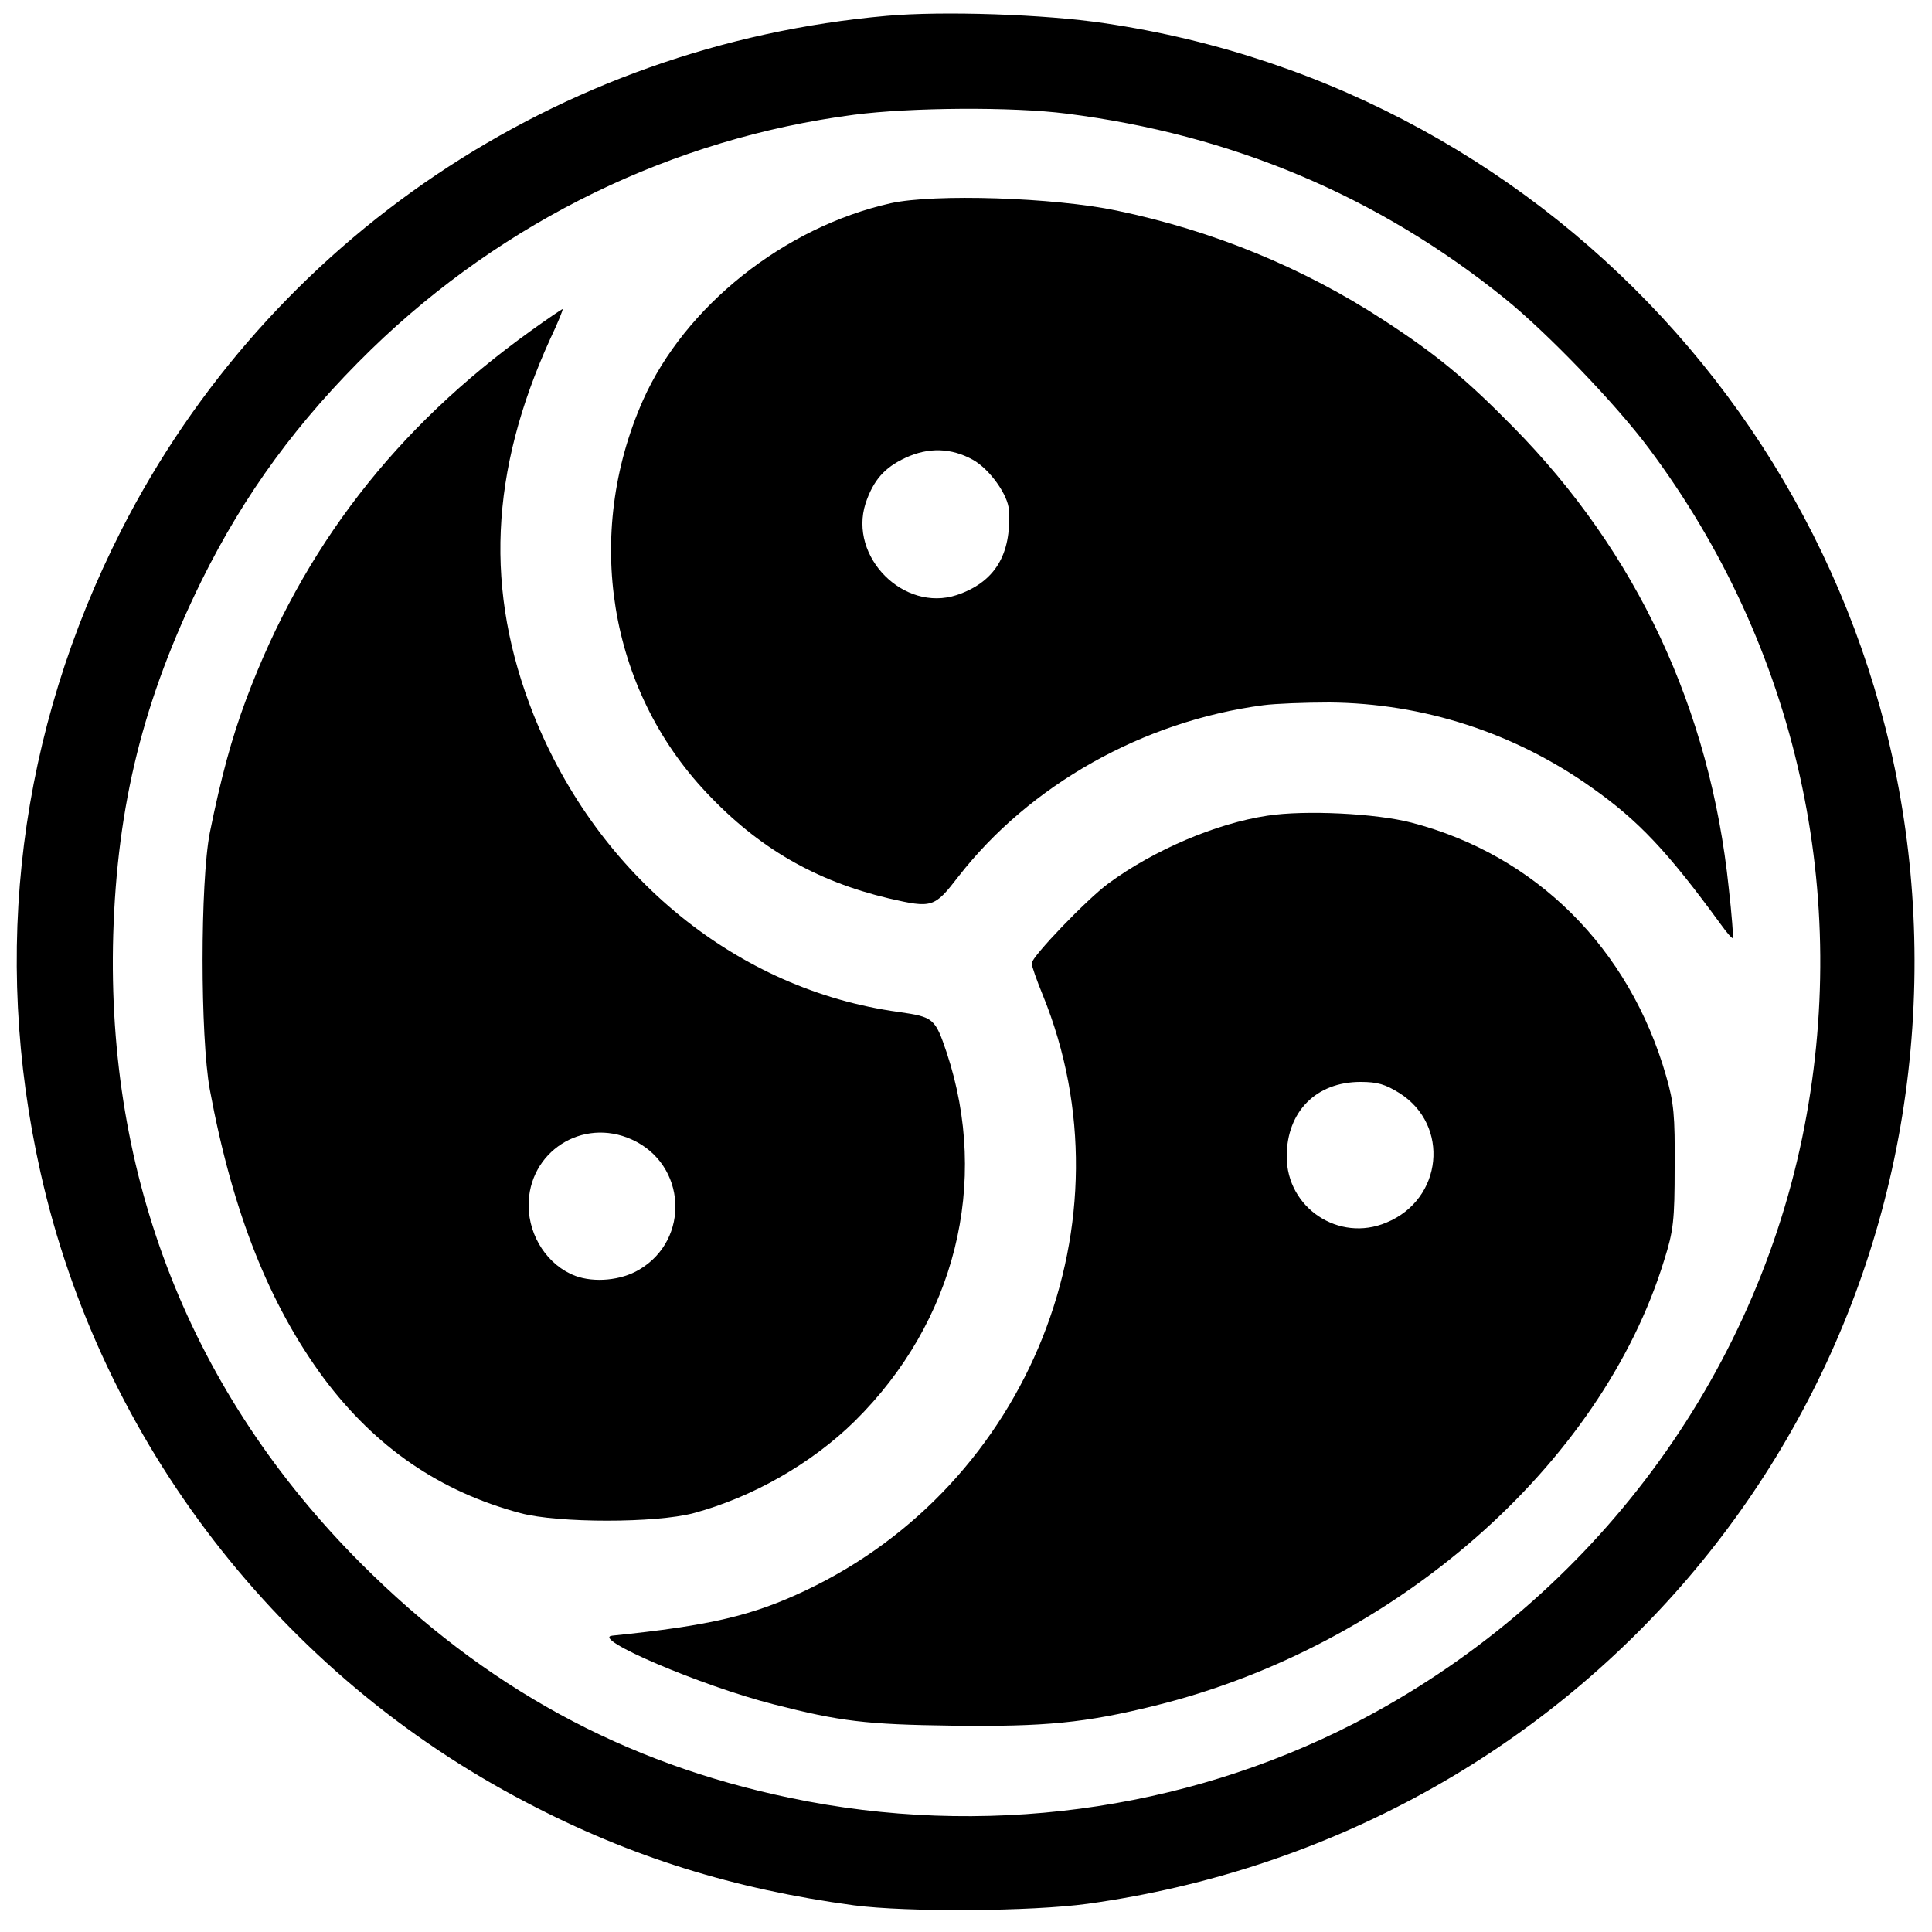
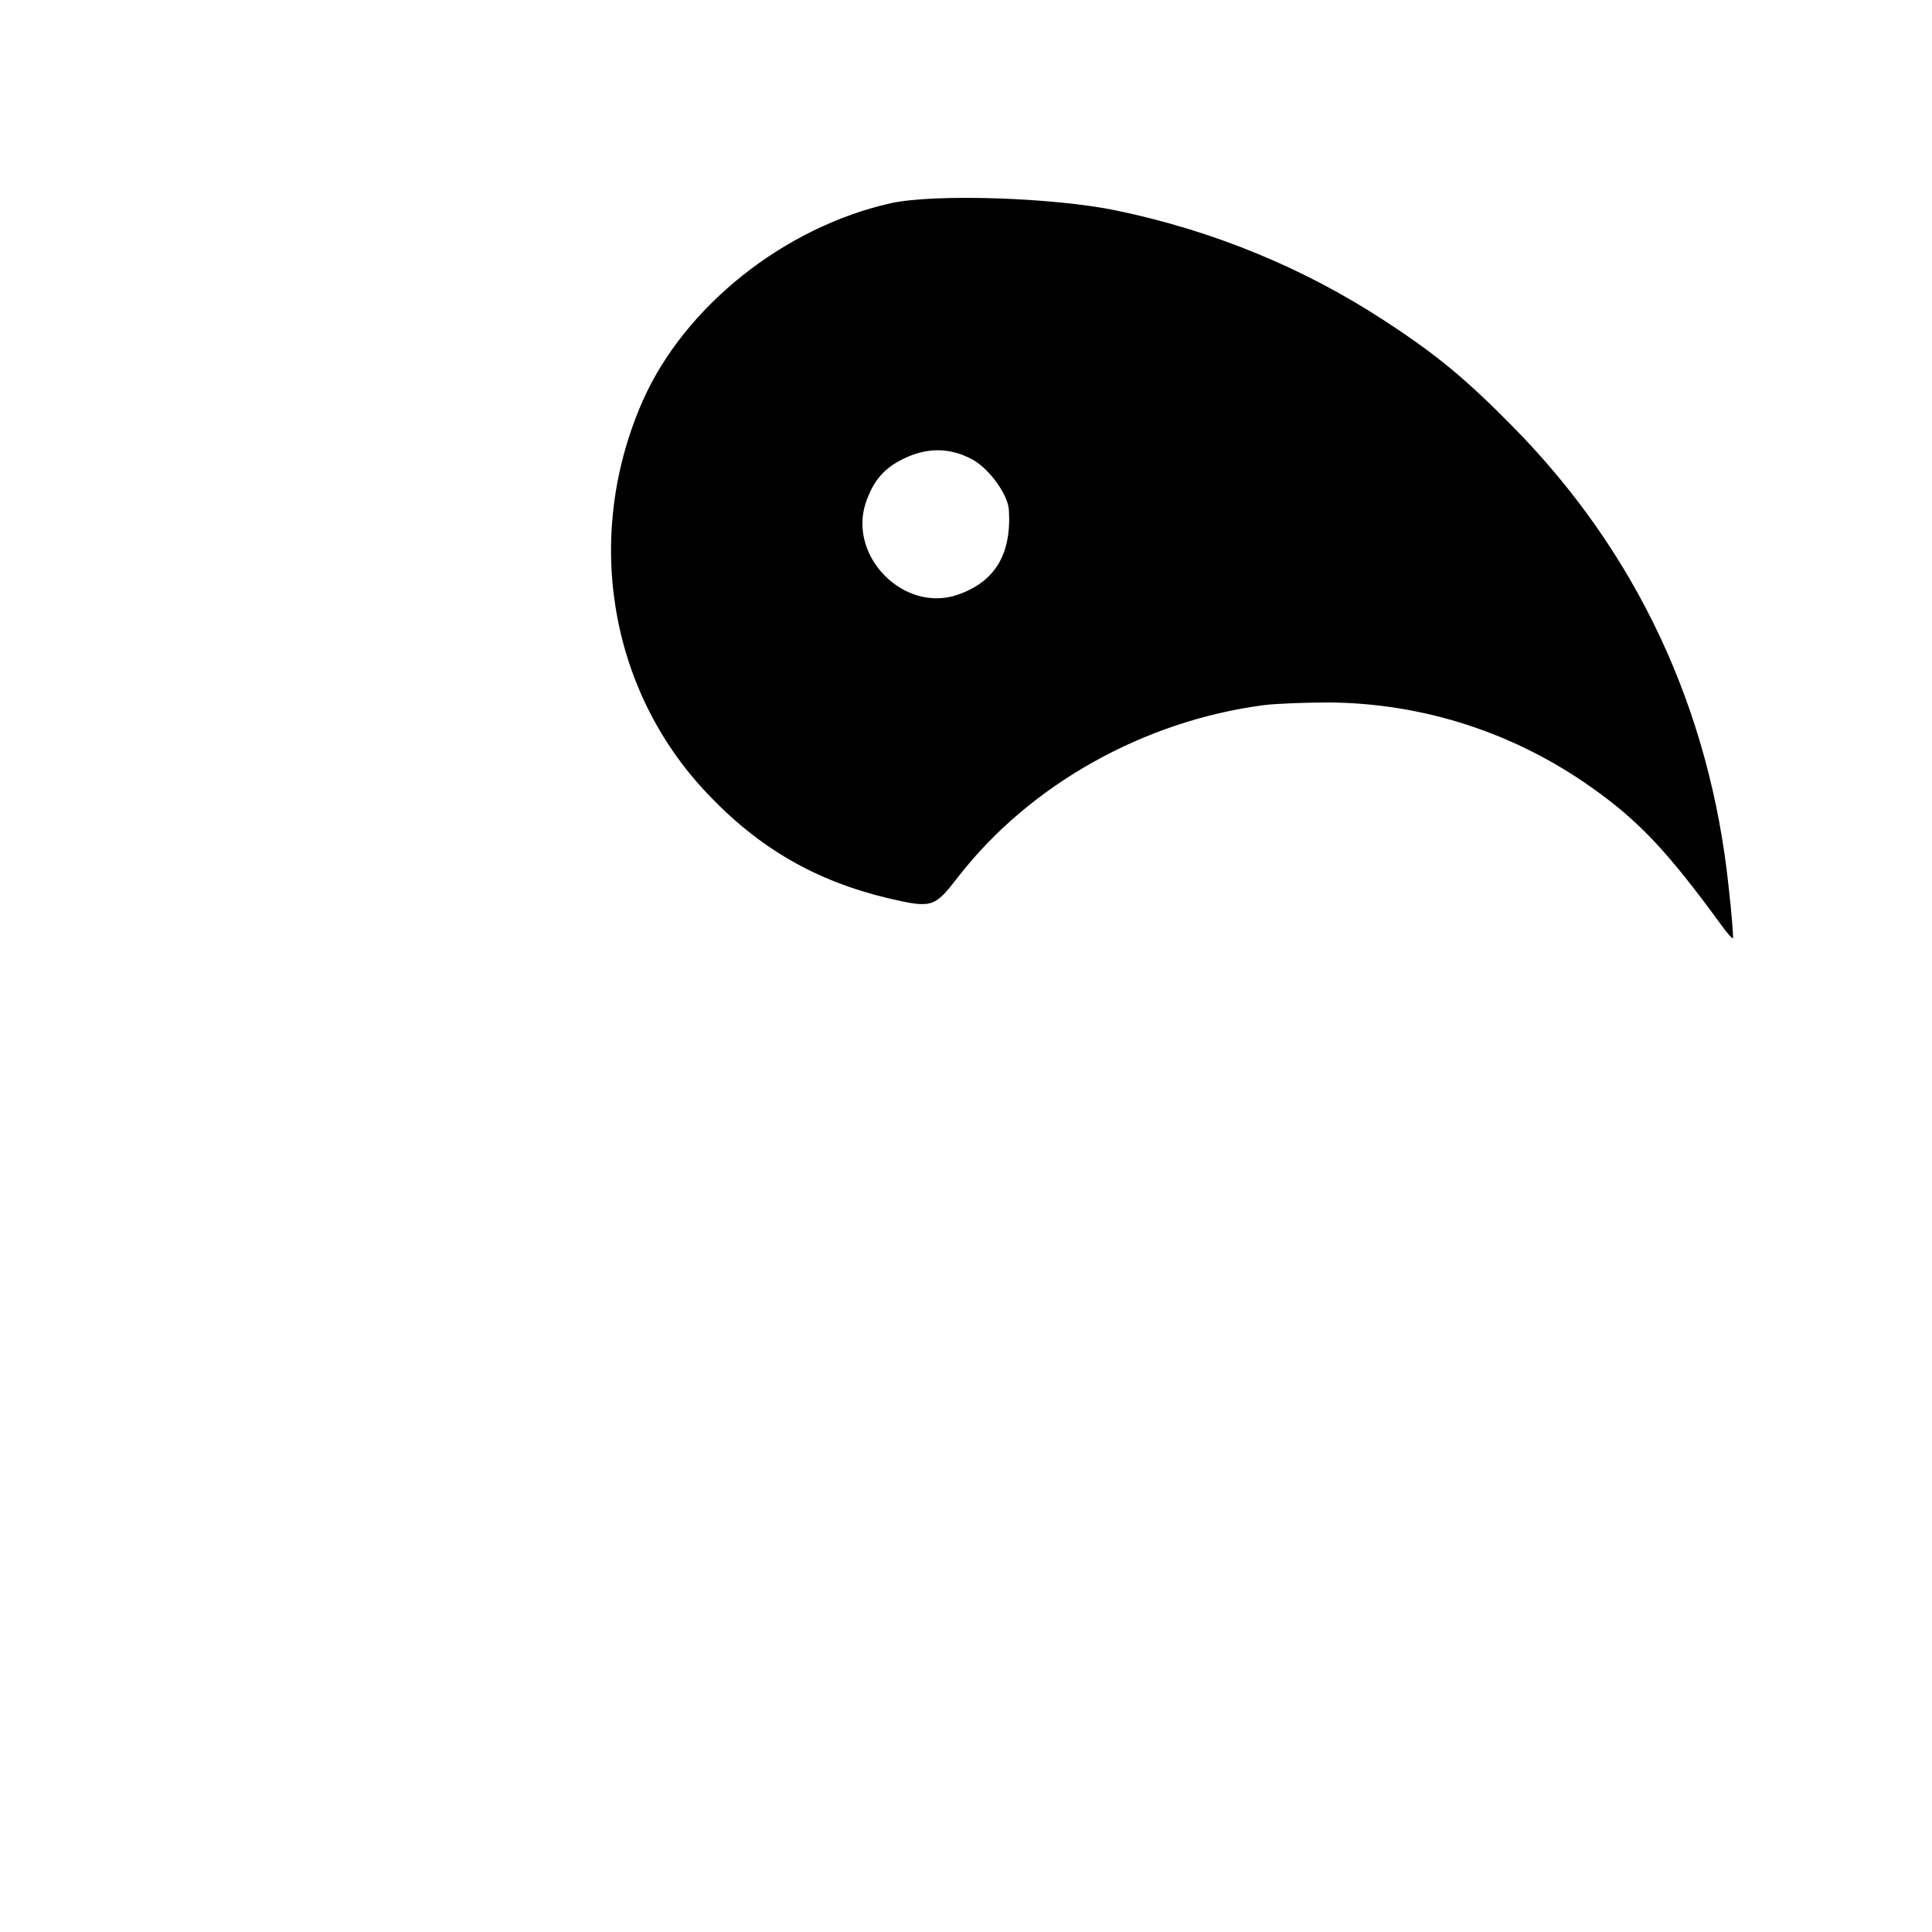
<svg xmlns="http://www.w3.org/2000/svg" version="1.0" width="500pt" height="500pt" viewBox="0 0 500 500" preserveAspectRatio="xMidYMid meet">
  <g transform="translate(0,500) scale(0.1,-0.1)" fill="#000000" stroke="none">
-     <path d="M2295 4959 c-850 -75 -1597 -577 -1981 -1331 -265 -521 -337 -1093 -209 -1663 156 -696 620 -1298 1258 -1630 269 -141 536 -224 847 -266 138 -18 459 -16 605 4 1260 175 2171 1240 2139 2502 -30 1191 -916 2192 -2096 2365 -153 23 -418 32 -563 19z m465 -253 c428 -54 807 -214 1135 -479 110 -89 287 -273 372 -387 384 -513 527 -1157 397 -1785 -135 -648 -563 -1208 -1159 -1515 -444 -228 -964 -297 -1460 -193 -432 90 -790 286 -1111 607 -440 441 -659 998 -641 1626 10 337 78 611 229 918 111 224 248 412 439 598 343 333 781 546 1249 607 145 19 410 21 550 3z" />
    <path d="M2305 4474 c-276 -62 -533 -267 -641 -510 -154 -348 -89 -747 164 -1015 135 -144 283 -229 472 -274 113 -26 118 -24 180 56 184 237 478 403 790 444 30 4 107 7 171 7 242 -2 478 -78 678 -220 122 -86 197 -166 335 -355 15 -21 29 -37 31 -35 1 2 -3 60 -11 130 -48 462 -238 869 -559 1194 -122 124 -198 187 -335 276 -207 135 -440 231 -690 283 -162 34 -472 44 -585 19z m213 -664 c43 -24 91 -91 93 -130 7 -116 -37 -187 -135 -220 -137 -45 -280 99 -236 237 20 60 49 93 103 118 60 28 119 26 175 -5z" />
-     <path d="M1374 4144 c-350 -251 -590 -561 -737 -954 -38 -102 -65 -202 -94 -345 -25 -128 -25 -528 0 -665 59 -318 154 -556 295 -747 134 -179 300 -293 509 -349 98 -26 350 -26 448 0 152 41 305 128 417 238 260 257 350 616 238 954 -30 89 -34 92 -124 105 -417 57 -778 351 -945 769 -127 320 -114 628 43 973 20 42 34 77 32 77 -2 0 -39 -25 -82 -56z m261 -2093 c142 -64 152 -259 19 -337 -47 -28 -116 -34 -165 -16 -71 27 -120 101 -121 181 -1 140 139 230 267 172z" />
-     <path d="M3280 2889 c-133 -20 -294 -89 -411 -175 -55 -40 -199 -190 -199 -207 0 -7 13 -44 29 -83 237 -583 -35 -1266 -614 -1540 -137 -65 -246 -91 -500 -117 -60 -6 229 -130 418 -178 172 -44 238 -52 462 -55 240 -3 343 7 525 52 619 153 1154 622 1317 1153 24 76 27 103 27 241 1 133 -2 166 -22 235 -95 331 -337 572 -659 656 -92 24 -276 33 -373 18z m342 -718 c131 -83 112 -275 -34 -335 -123 -52 -258 38 -258 171 0 116 76 193 191 193 44 0 64 -6 101 -29z" />
  </g>
</svg>